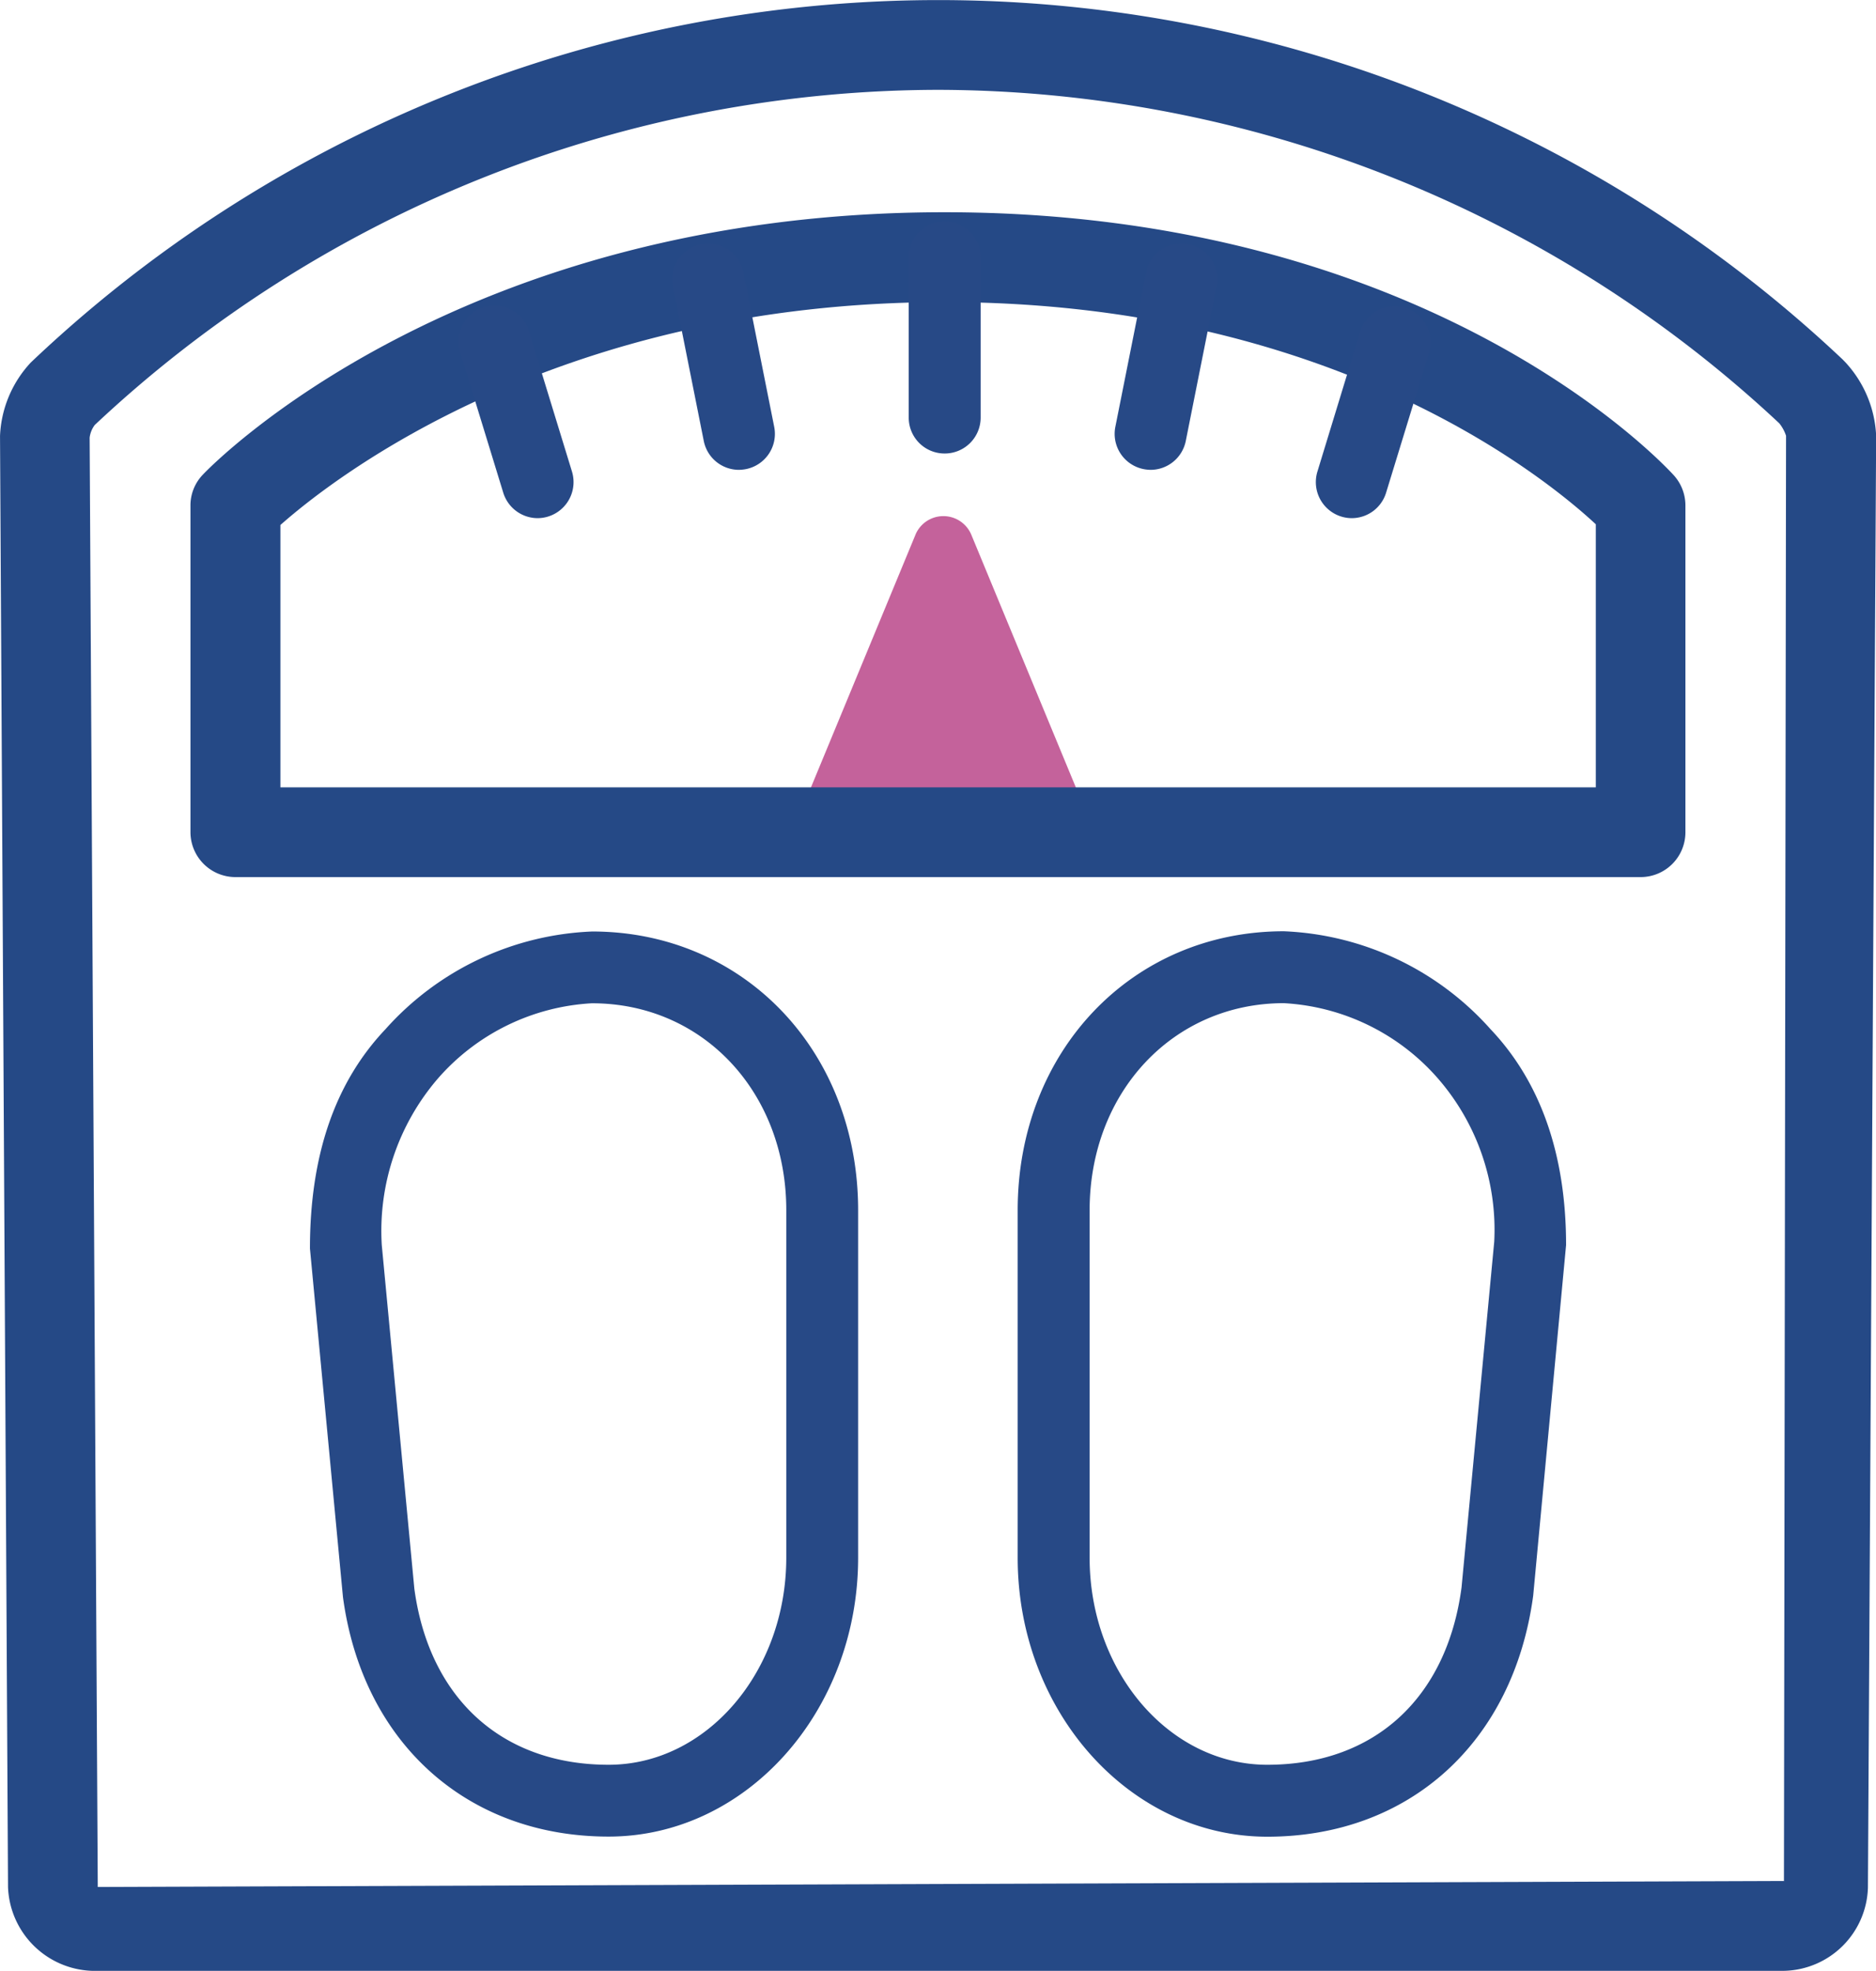
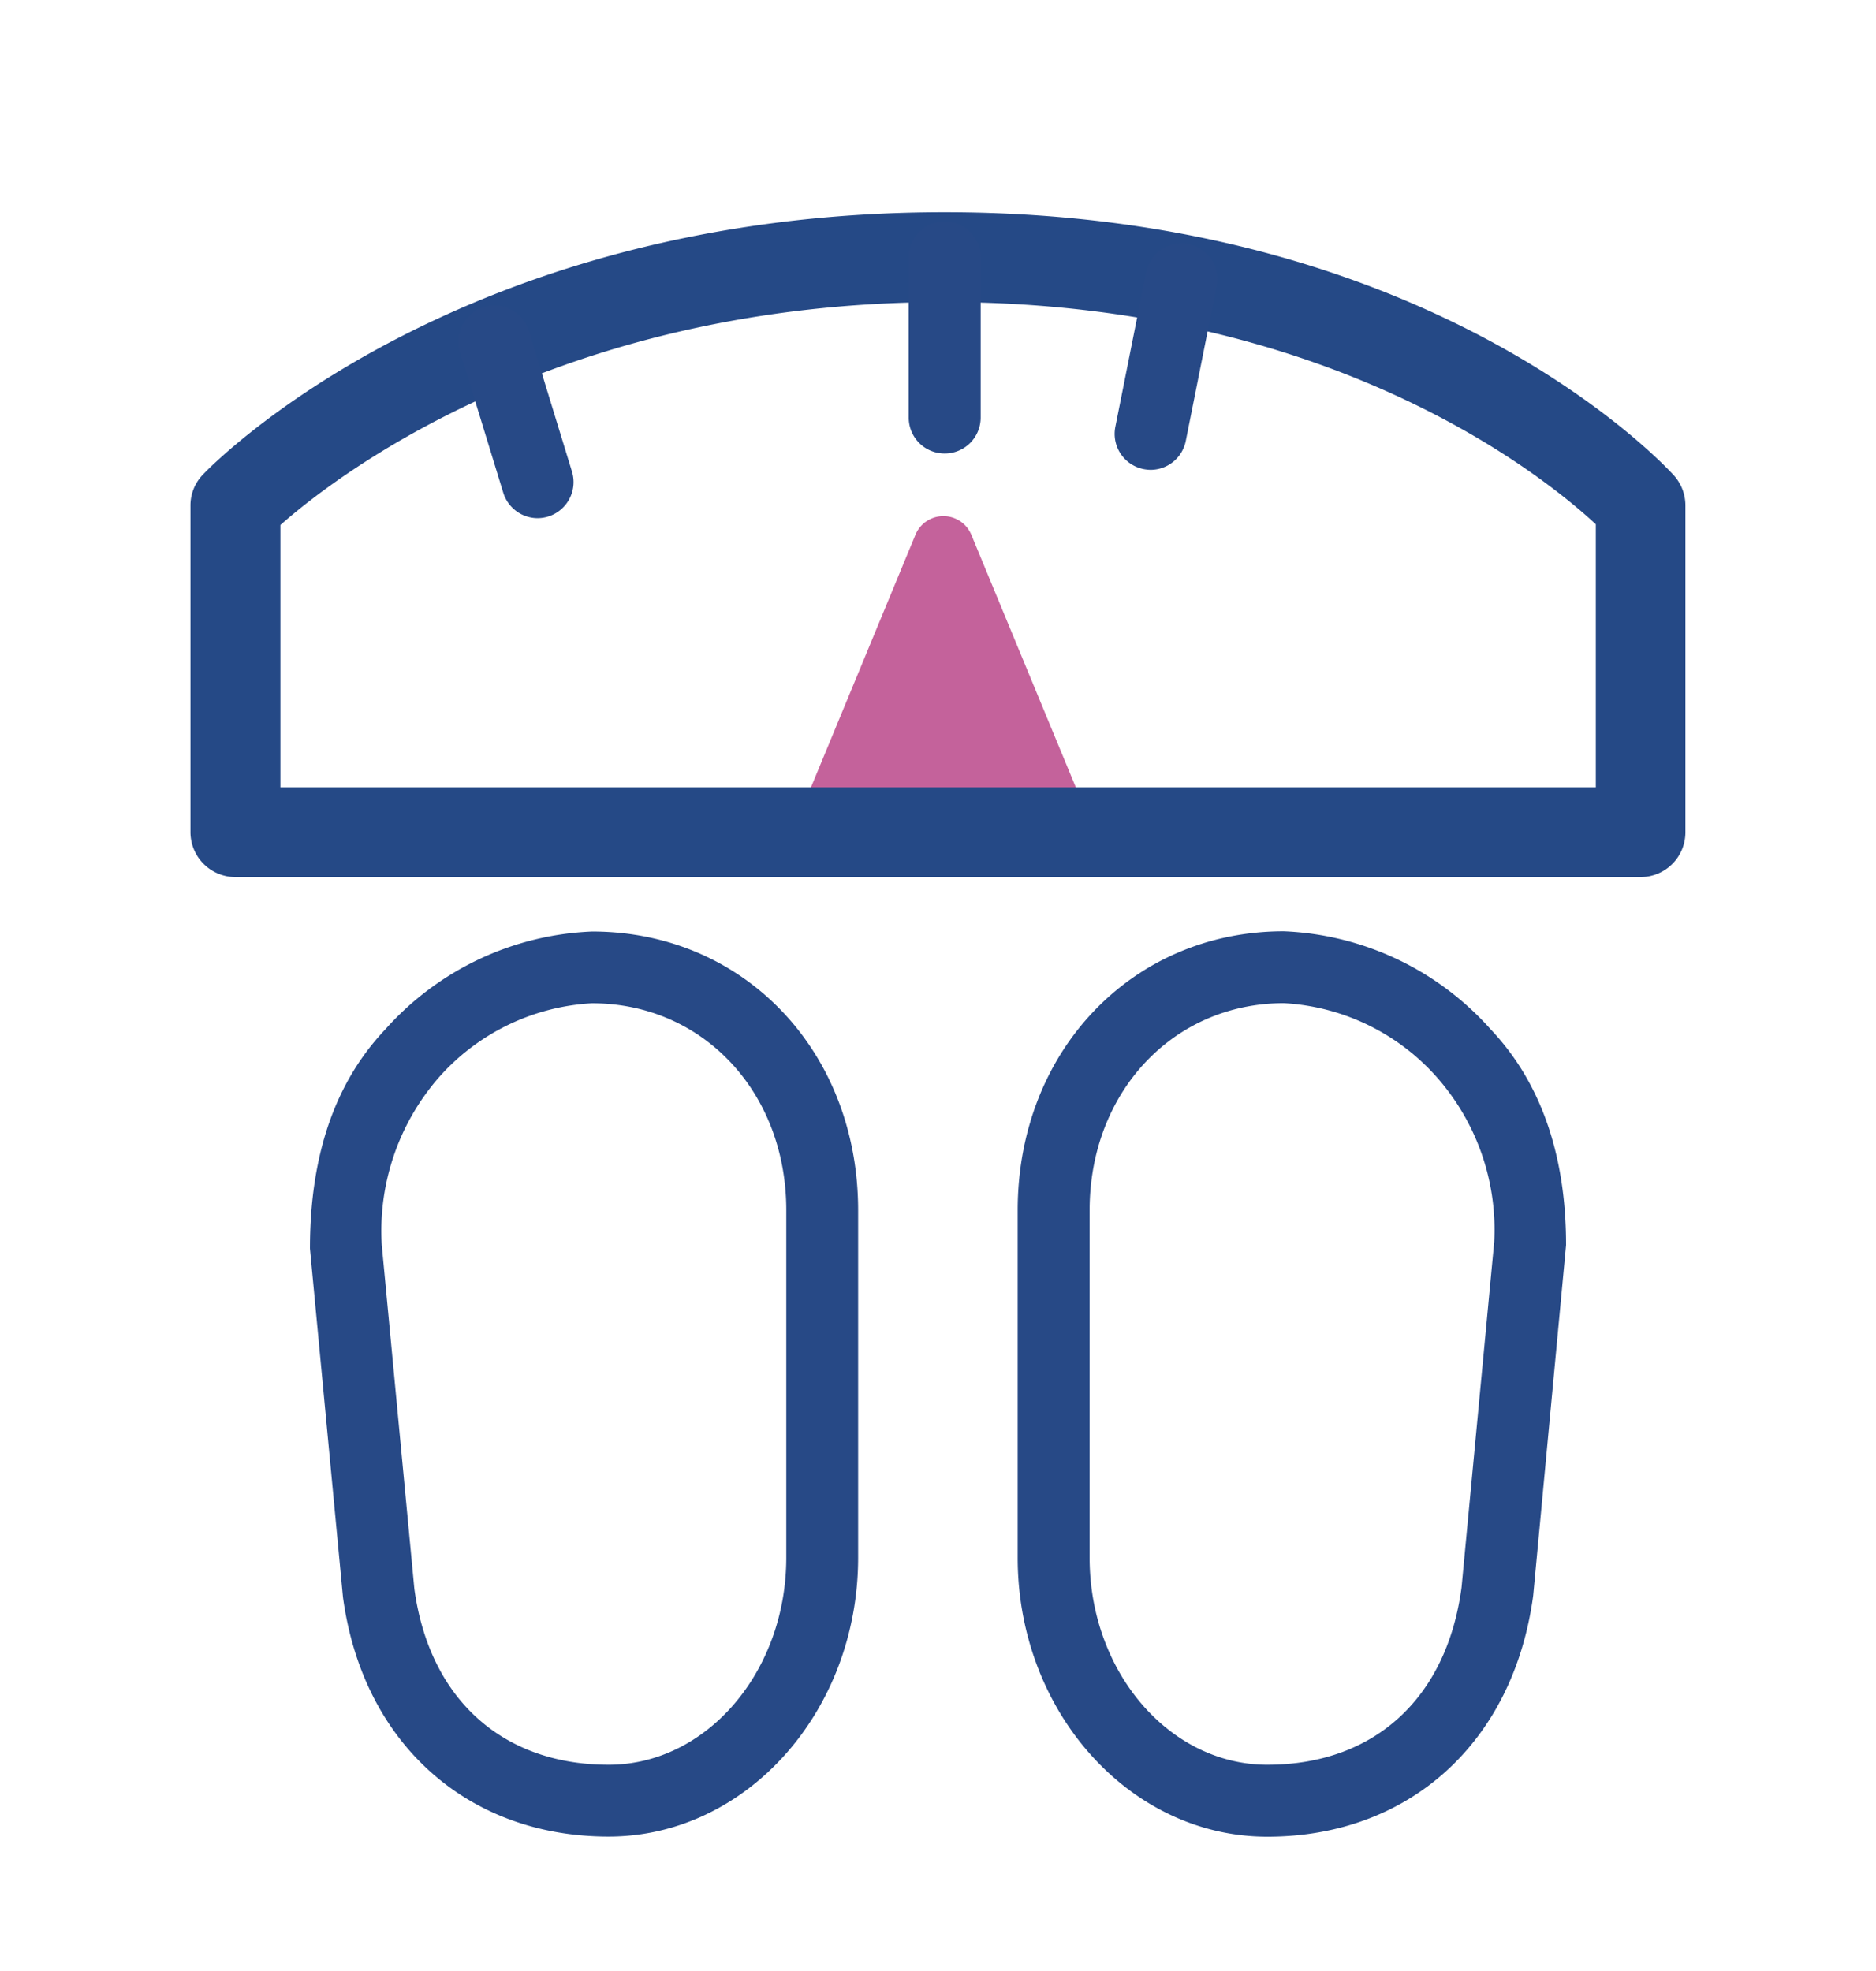
<svg xmlns="http://www.w3.org/2000/svg" width="79.193" height="83.209" viewBox="0 0 79.193 83.209">
  <g id="组_594" data-name="组 594" transform="translate(-104.442 -252.679)">
    <g id="组_584" data-name="组 584" transform="translate(104.442 252.679)">
-       <path id="路径_993" data-name="路径 993" d="M179.753,335.888H108.32a3.675,3.675,0,0,1-3.539-3.53l-.338-61.275a4.84,4.84,0,0,1,1.3-3.1,55.609,55.609,0,0,1,76.482-.129l.125.129a4.886,4.886,0,0,1,1.291,3.094l-.347,61.3A3.621,3.621,0,0,1,179.753,335.888Zm-35.713-79.416a52.124,52.124,0,0,0-35.6,14.152,1.119,1.119,0,0,0-.214.534l.343,61.19,71.18-.254.089-61.026v.009a1.67,1.67,0,0,0-.285-.525A52.115,52.115,0,0,0,144.041,256.472Z" transform="translate(-104.442 -252.679)" fill="#254986" />
-     </g>
+       </g>
    <g id="组_585" data-name="组 585" transform="translate(147.402 291.997)">
      <path id="路径_994" data-name="路径 994" d="M124.629,299.739c-5.81,0-10.537-5.284-10.537-11.78V273.295c0-6.718,4.83-11.784,11.236-11.784a12.348,12.348,0,0,1,8.726,4.136c2.115,2.23,3.188,5.3,3.188,9.113l-1.389,14.807C135.016,295.768,130.613,299.739,124.629,299.739Zm.7-35.192c-4.674,0-8.2,3.762-8.2,8.748v14.664c0,4.821,3.366,8.743,7.5,8.743,4.505,0,7.577-2.8,8.2-7.484l1.38-14.6a9.74,9.74,0,0,0-2.364-6.878A9.308,9.308,0,0,0,125.328,264.547Z" transform="translate(-114.092 -261.511)" fill="#274986" />
    </g>
    <g id="组_586" data-name="组 586" transform="translate(117.526 292.006)">
      <path id="路径_995" data-name="路径 995" d="M119.989,299.727c-5.979,0-10.386-3.967-11.214-10.11L107.381,274.9c0-3.958,1.068-7.021,3.183-9.255a12.344,12.344,0,0,1,8.73-4.131c6.406,0,11.228,5.057,11.228,11.771v14.664C130.522,294.443,125.8,299.727,119.989,299.727Zm-.694-35.183a9.3,9.3,0,0,0-6.522,3.188,9.864,9.864,0,0,0-2.36,7.02l1.376,14.517c.628,4.625,3.7,7.426,8.2,7.426,4.136,0,7.5-3.927,7.5-8.748V273.284C127.49,268.3,123.969,264.545,119.294,264.545Z" transform="translate(-107.381 -261.513)" fill="#274986" />
    </g>
    <g id="组_587" data-name="组 587" transform="translate(138.287 274.469)">
      <path id="路径_996" data-name="路径 996" d="M116.846,258.355l-4.706,11.379a1.279,1.279,0,0,0,1.18,1.763h9.407a1.276,1.276,0,0,0,1.18-1.763L119.2,258.355a1.278,1.278,0,0,0-2.355,0" transform="translate(-112.044 -257.573)" fill="#c4629b" fill-rule="evenodd" />
    </g>
    <g id="组_588" data-name="组 588" transform="translate(112.486 261.641)">
      <path id="路径_997" data-name="路径 997" d="M167.462,282.761H108.145a1.9,1.9,0,0,1-1.9-1.9V267.072a1.868,1.868,0,0,1,.53-1.309c.427-.454,10.818-11.072,31.3-11.072,20.523,0,30.379,10.658,30.793,11.112a1.9,1.9,0,0,1,.485,1.269v13.792A1.892,1.892,0,0,1,167.462,282.761Zm-57.42-3.789H165.57V267.865c-2.132-1.981-11.178-9.38-27.49-9.38s-25.776,7.408-28.038,9.411Z" transform="translate(-106.249 -254.692)" fill="#254986" />
    </g>
    <g id="组_589" data-name="组 589" transform="translate(123.821 265.648)">
      <path id="路径_998" data-name="路径 998" d="M112.112,264.5a1.523,1.523,0,0,1-1.451-1.073l-1.8-5.872a1.519,1.519,0,1,1,2.9-.895l1.8,5.872a1.523,1.523,0,0,1-1.456,1.968Z" transform="translate(-108.795 -255.592)" fill="#274986" />
    </g>
    <g id="组_590" data-name="组 590" transform="translate(132.824 262.955)">
-       <path id="路径_999" data-name="路径 999" d="M113.63,264.548a1.514,1.514,0,0,1-1.487-1.224l-1.3-6.522a1.516,1.516,0,1,1,2.974-.592l1.3,6.522a1.517,1.517,0,0,1-1.193,1.785A1.7,1.7,0,0,1,113.63,264.548Z" transform="translate(-110.817 -254.987)" fill="#274986" />
-     </g>
+       </g>
    <g id="组_591" data-name="组 591" transform="translate(159.987 265.648)">
-       <path id="路径_1000" data-name="路径 1000" d="M118.437,264.5a1.522,1.522,0,0,1-1.451-1.963l1.794-5.872a1.52,1.52,0,1,1,2.907.886l-1.8,5.872A1.517,1.517,0,0,1,118.437,264.5Z" transform="translate(-116.919 -255.592)" fill="#274986" />
-     </g>
+       </g>
    <g id="组_592" data-name="组 592" transform="translate(151.495 262.954)">
      <path id="路径_1001" data-name="路径 1001" d="M116.528,264.549a1.65,1.65,0,0,1-.294-.031,1.517,1.517,0,0,1-1.193-1.785l1.3-6.522a1.516,1.516,0,1,1,2.974.592l-1.3,6.522A1.518,1.518,0,0,1,116.528,264.549Z" transform="translate(-115.011 -254.987)" fill="#274986" />
    </g>
    <g id="组_593" data-name="组 593" transform="translate(142.803 262.023)">
      <path id="路径_1002" data-name="路径 1002" d="M114.577,264.581a1.513,1.513,0,0,1-1.518-1.514V256.3a1.518,1.518,0,1,1,3.036,0v6.771A1.516,1.516,0,0,1,114.577,264.581Z" transform="translate(-113.059 -254.778)" fill="#274986" />
    </g>
  </g>
</svg>